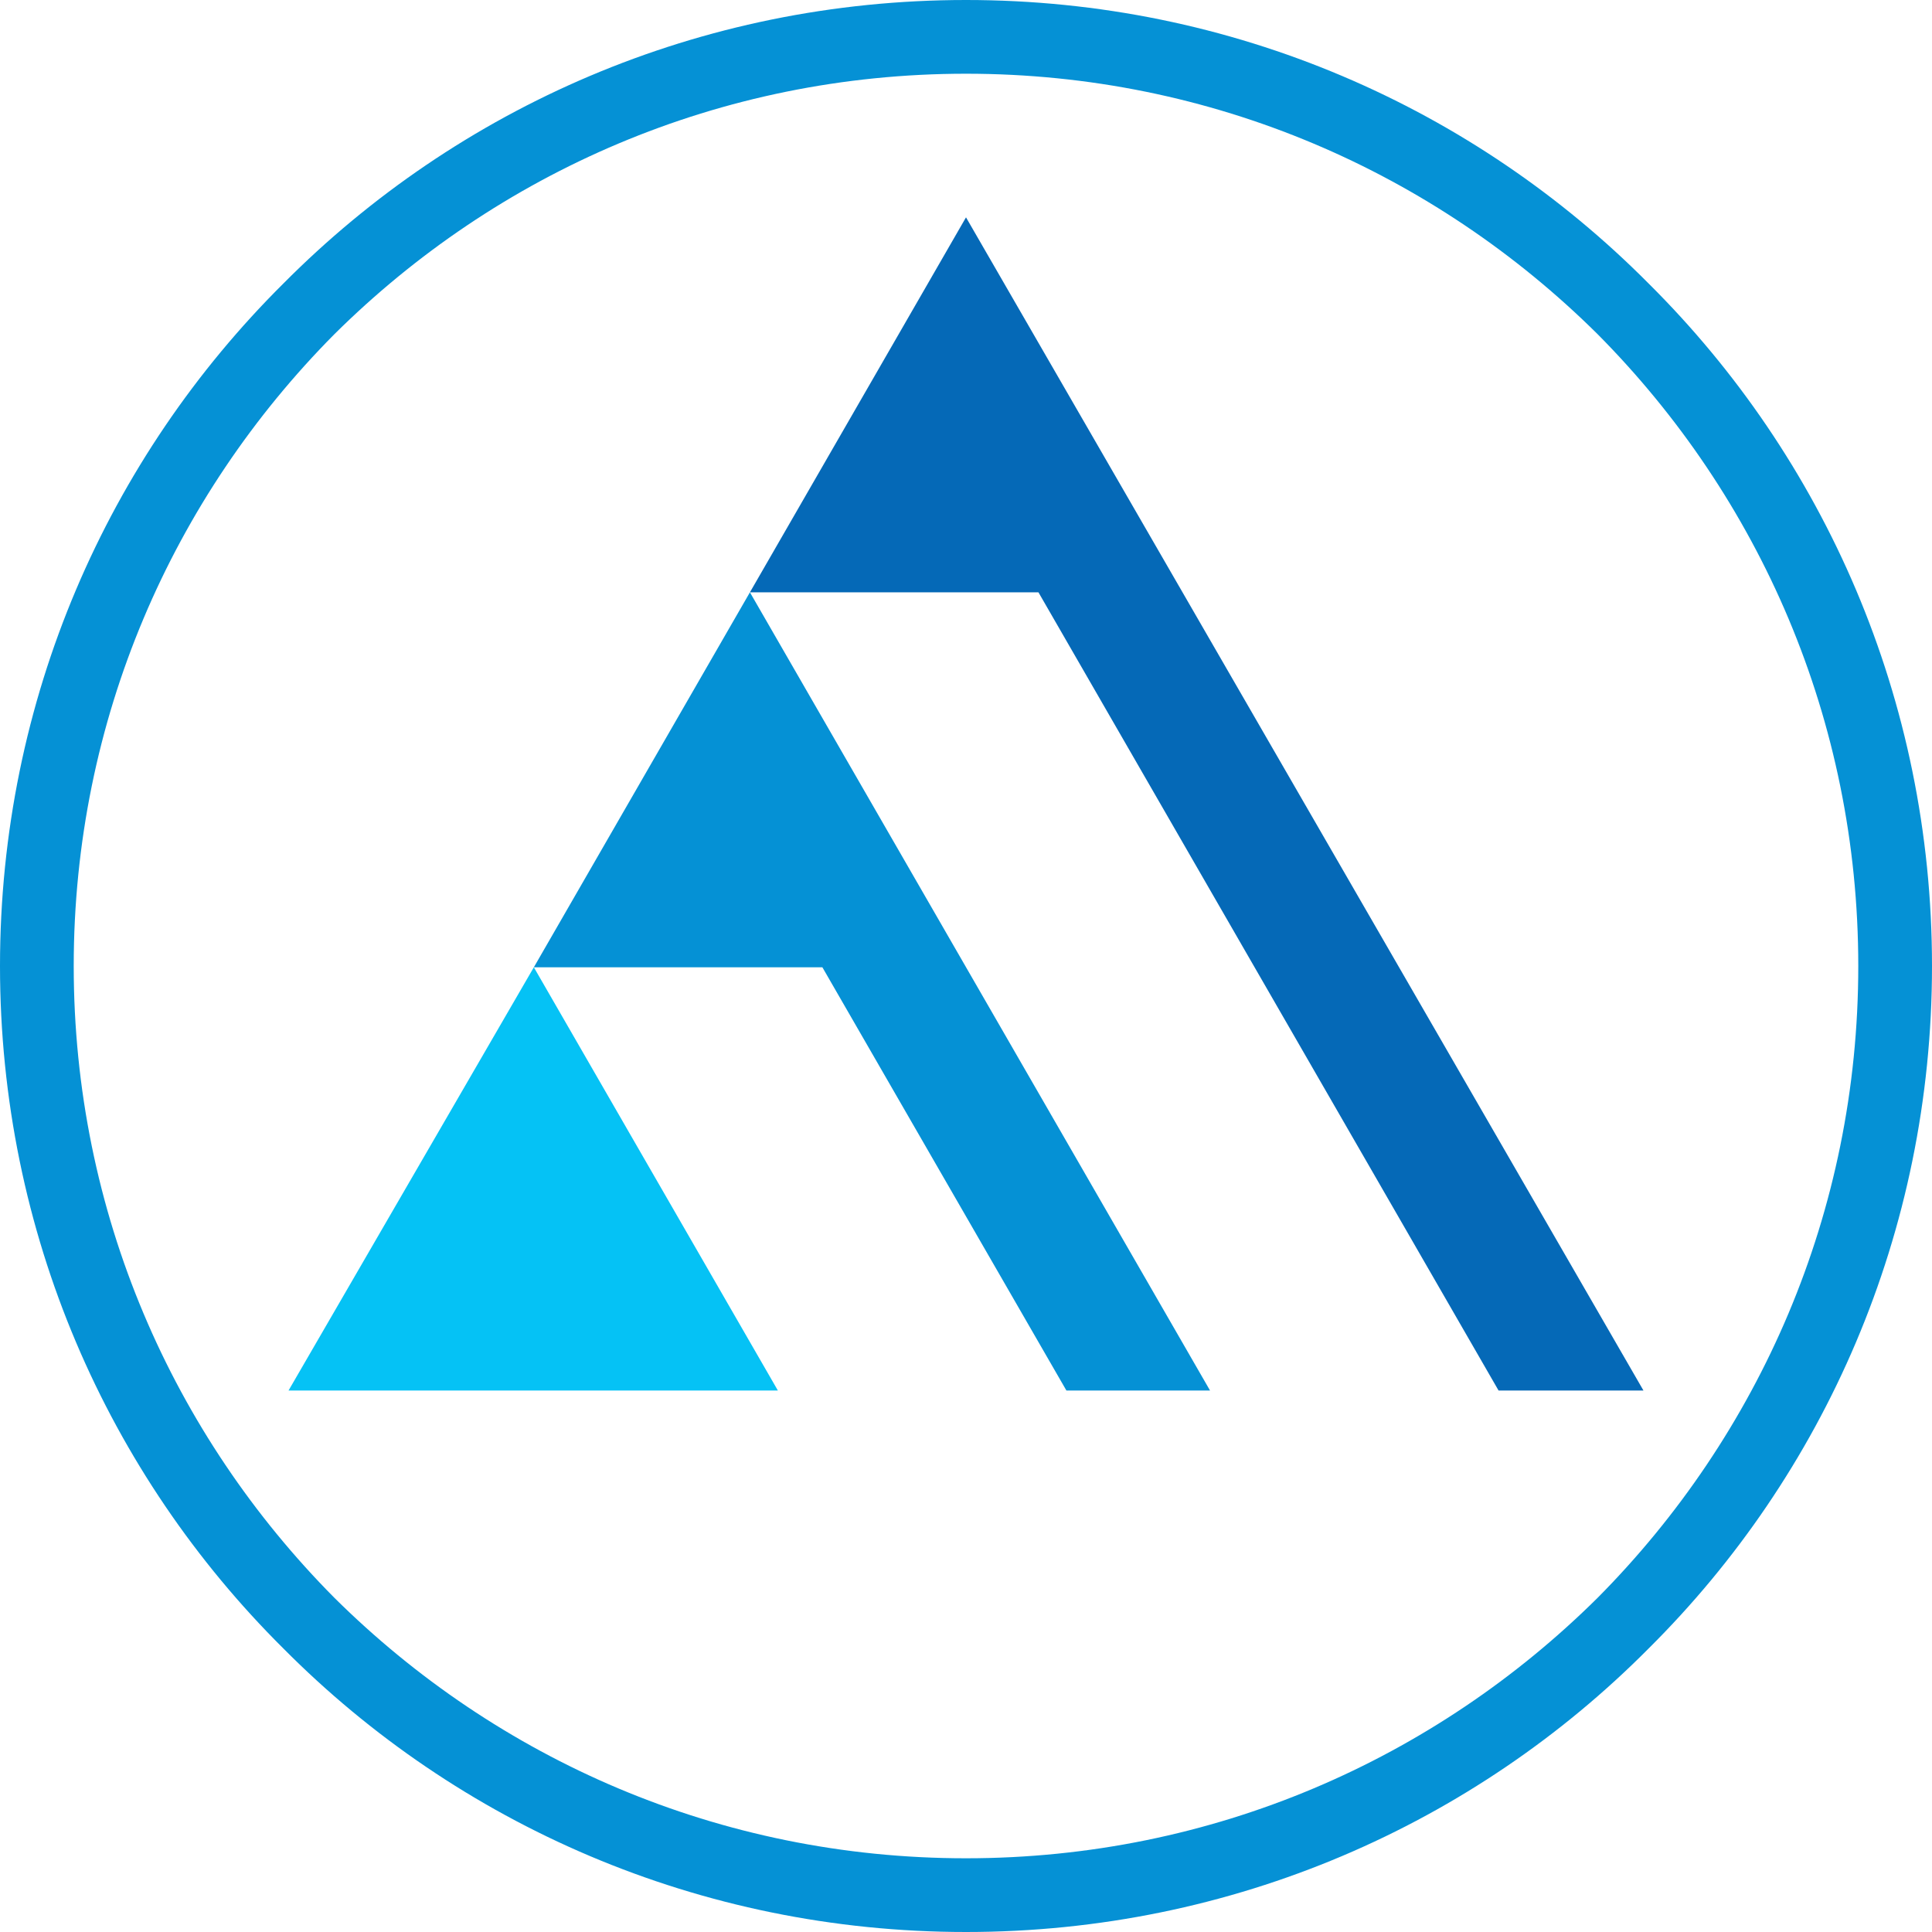
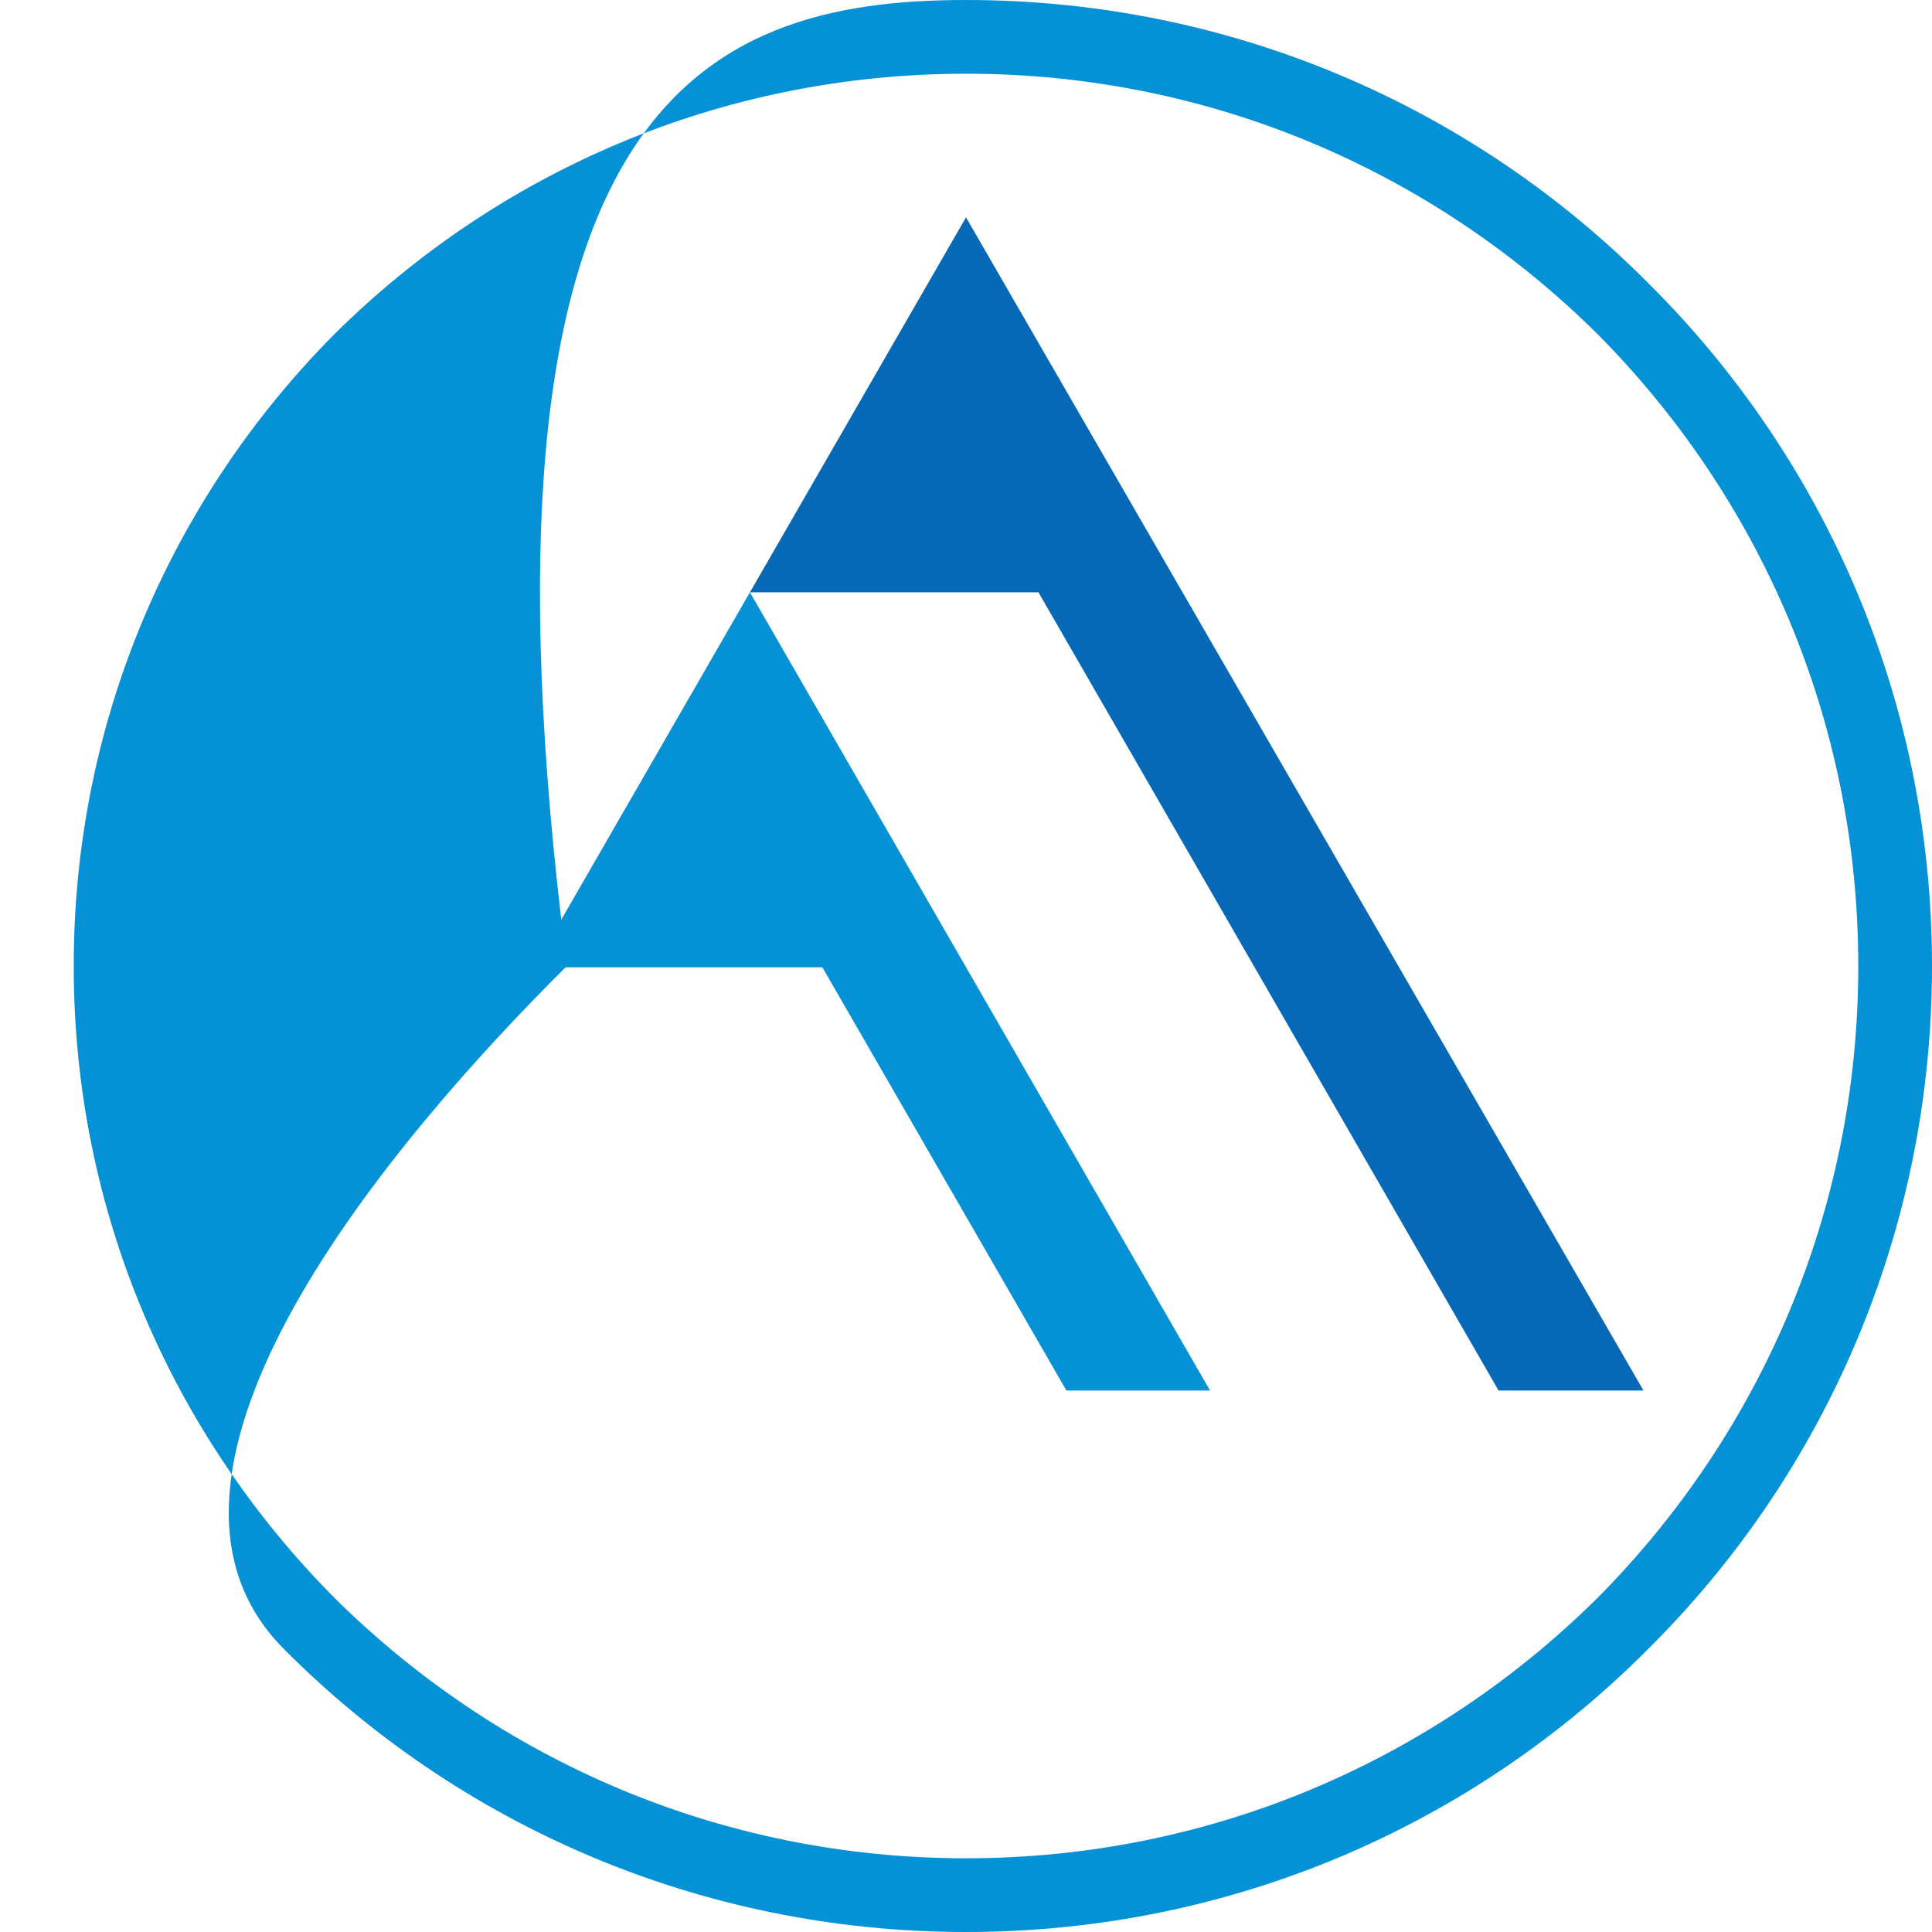
<svg xmlns="http://www.w3.org/2000/svg" data-bbox="0 0 1520 1520" viewBox="0 0 1520 1520" height="1520" width="1520" shape-rendering="geometricPrecision" text-rendering="geometricPrecision" image-rendering="optimizeQuality" fill-rule="evenodd" clip-rule="evenodd" data-type="color">
  <g>
-     <path fill="#05c2f5" d="M612 1094 420 761l-193 333h385z" data-color="1" />
    <path fill="#0591d5" d="M420 761h227l192 333h113L590 466 420 761z" data-color="2" />
    <path fill="#0569b7" d="M590 466h227l362 628h114L760 171 590 466z" data-color="3" />
-     <path d="M760 0c210 0 400 85 537 223 138 137 223 327 223 537s-85 400-223 537c-137 138-327 223-537 223s-400-85-537-223C85 1160 0 970 0 760s85-400 223-537C360 85 550 0 760 0zm497 263C1129 136 954 58 760 58s-369 78-497 205C136 391 58 566 58 760s78 369 205 497c128 127 303 205 497 205s369-78 497-205c127-128 205-303 205-497s-78-369-205-497z" fill="#0591d5" data-color="2" />
+     <path d="M760 0c210 0 400 85 537 223 138 137 223 327 223 537s-85 400-223 537c-137 138-327 223-537 223s-400-85-537-223s85-400 223-537C360 85 550 0 760 0zm497 263C1129 136 954 58 760 58s-369 78-497 205C136 391 58 566 58 760s78 369 205 497c128 127 303 205 497 205s369-78 497-205c127-128 205-303 205-497s-78-369-205-497z" fill="#0591d5" data-color="2" />
  </g>
</svg>